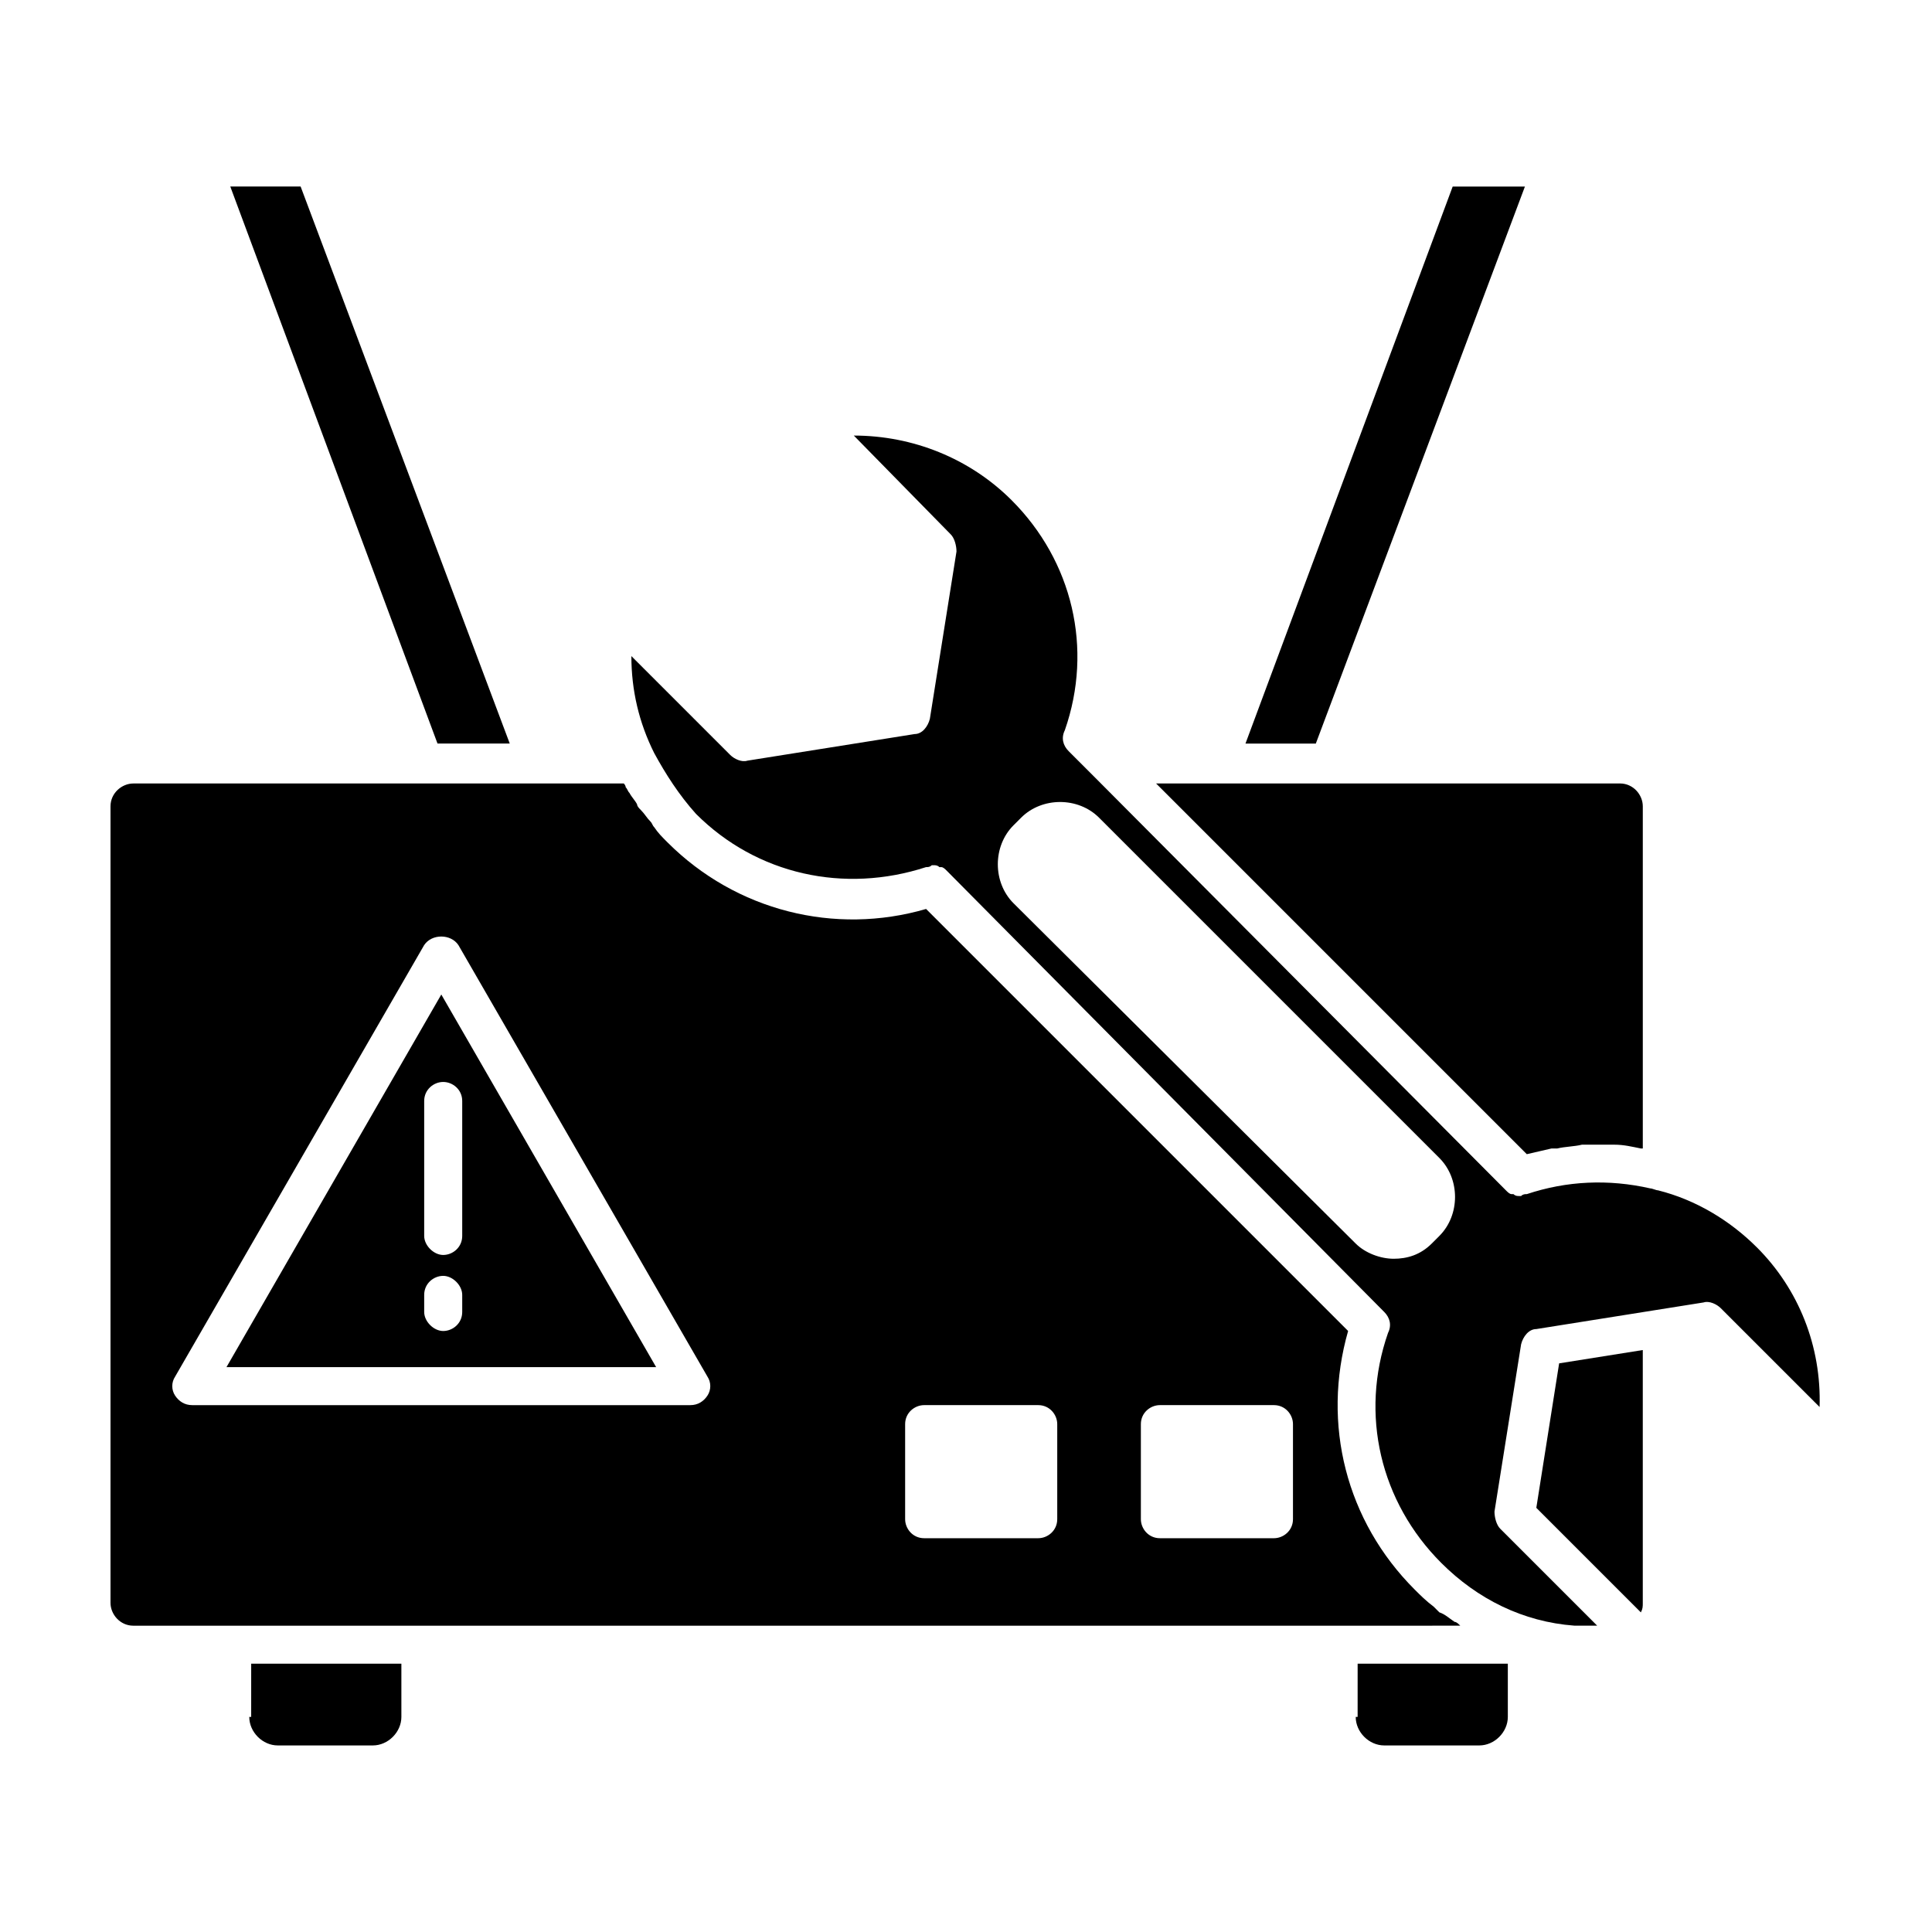
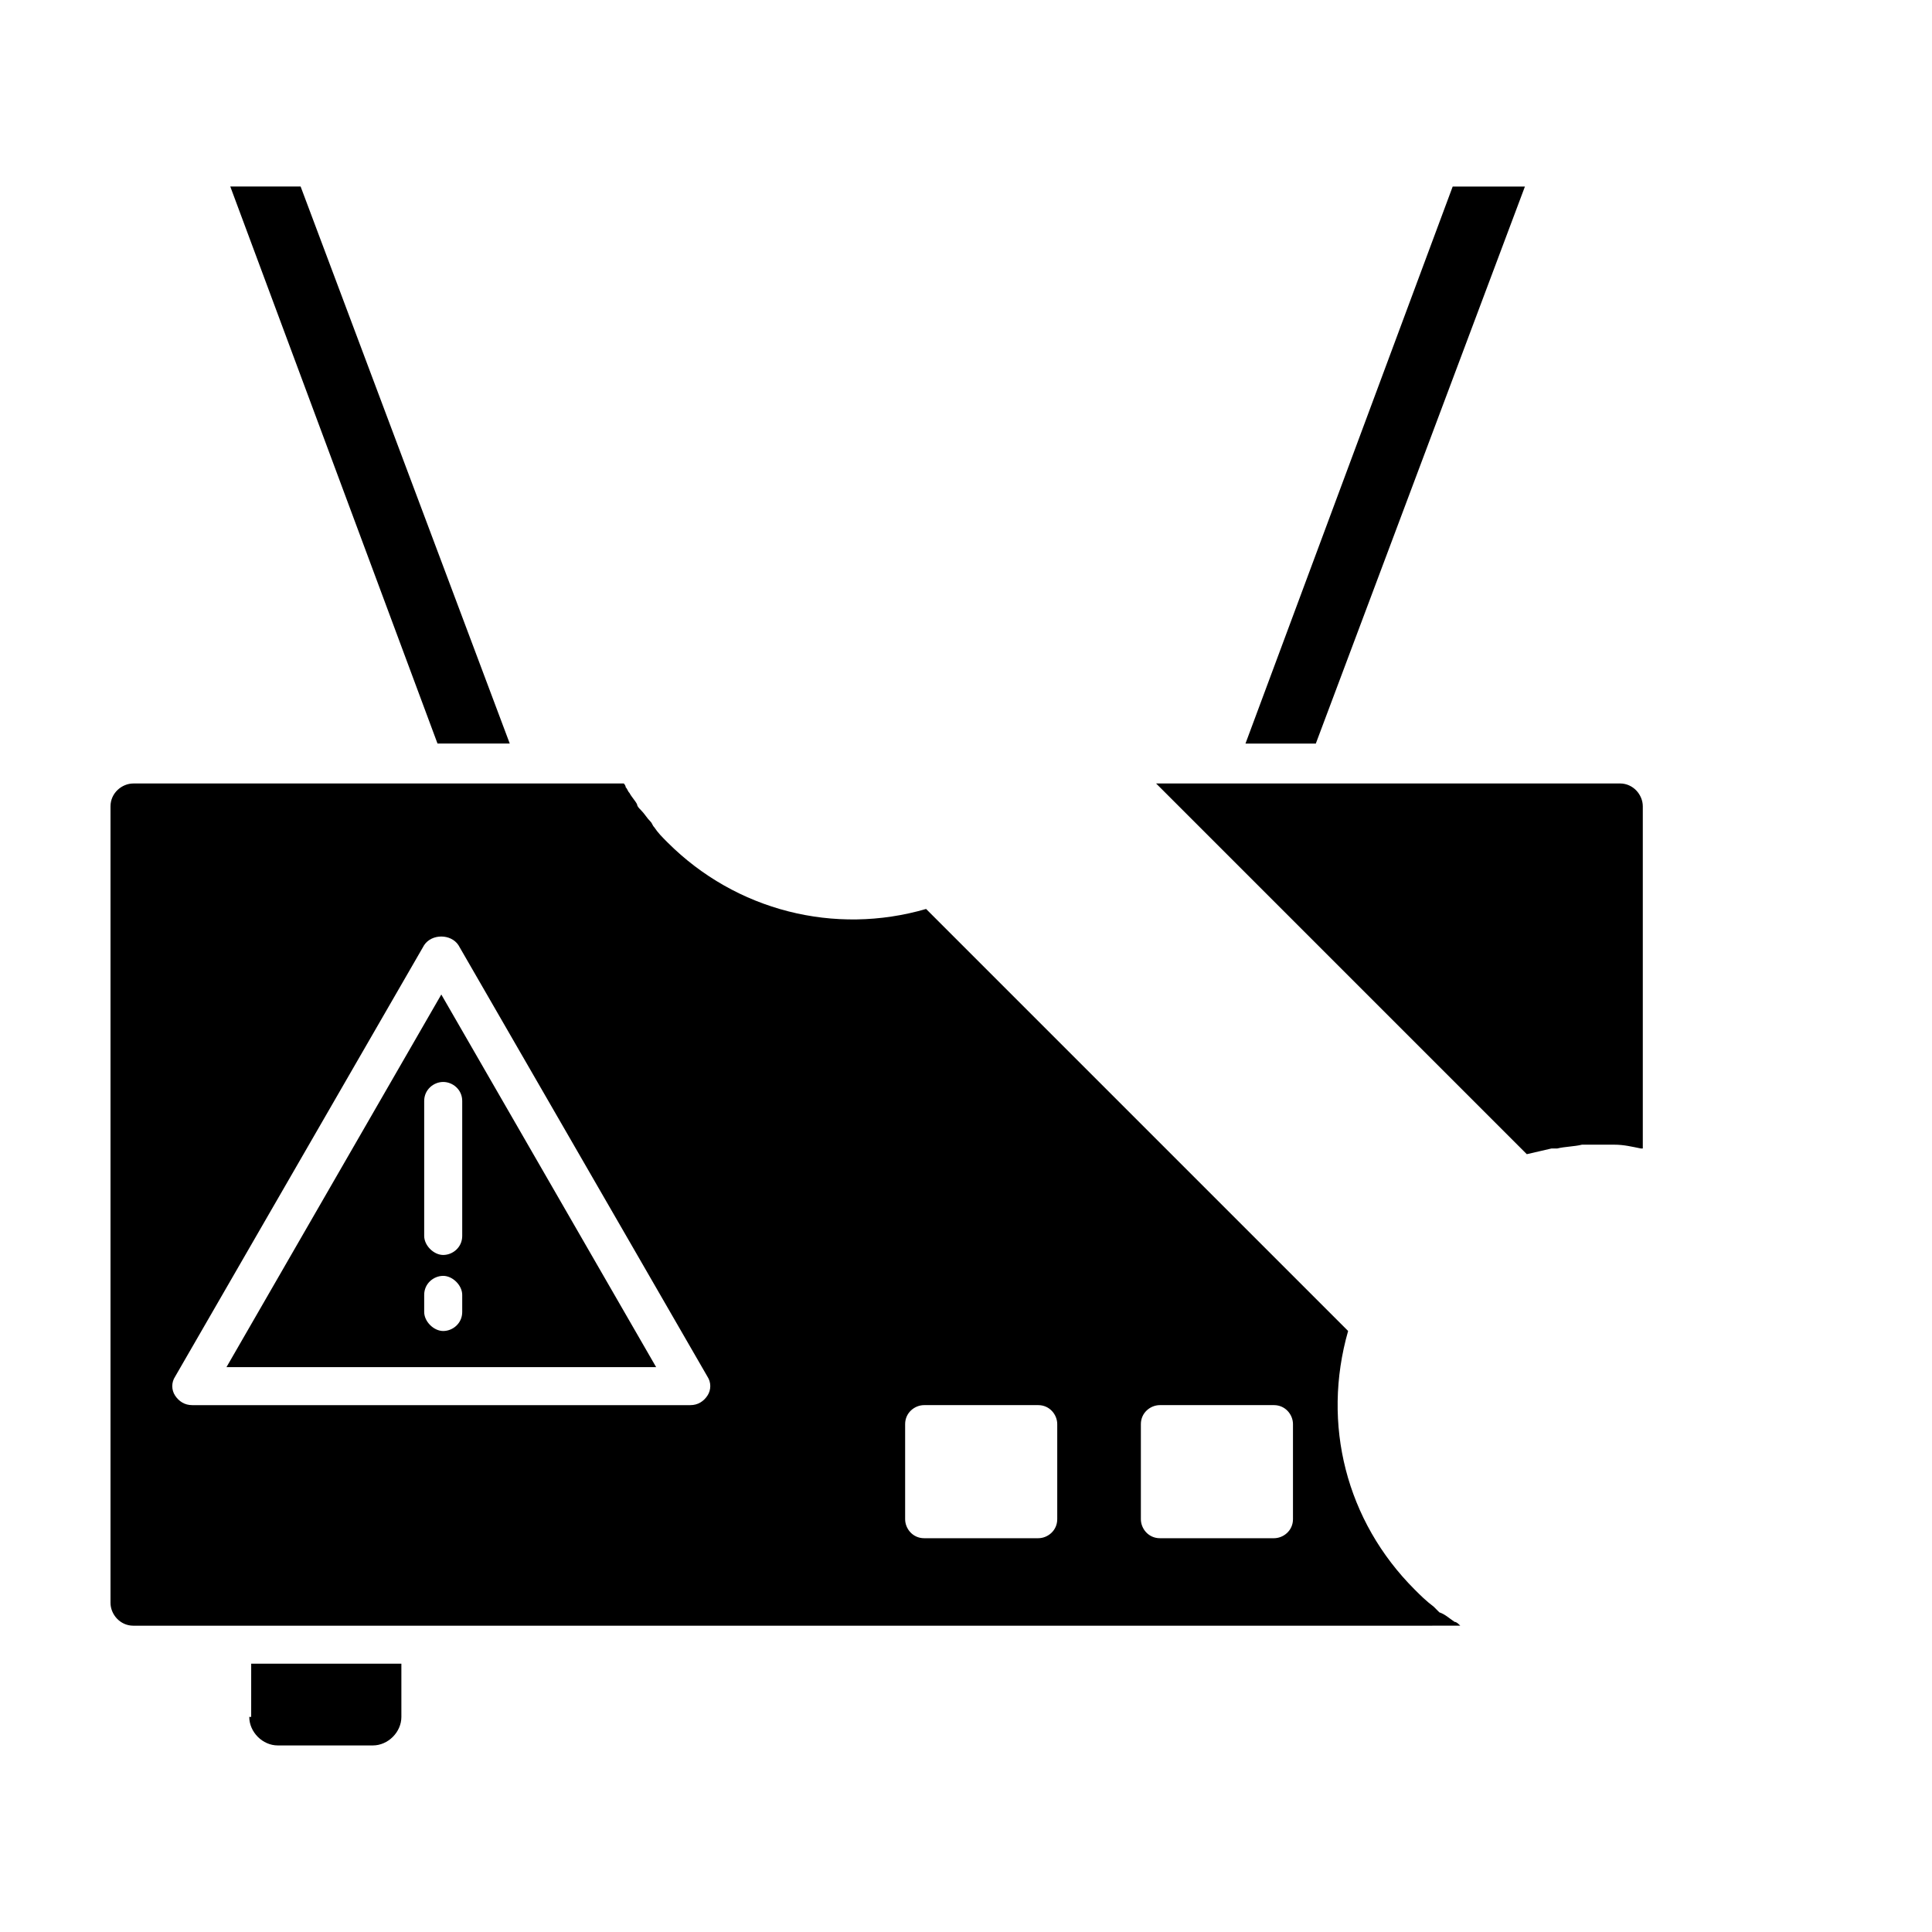
<svg xmlns="http://www.w3.org/2000/svg" fill="#000000" width="800px" height="800px" version="1.1" viewBox="144 144 512 512">
  <g>
    <path d="m204.02 506.3h113.86l-56.93-98.746zm62.473-14.609c0 3.023-2.519 5.039-5.039 5.039s-5.039-2.519-5.039-5.039v-4.535c0-3.023 2.519-5.039 5.039-5.039s5.039 2.519 5.039 5.039zm0-55.922v35.77c0 3.023-2.519 5.039-5.039 5.039s-5.039-2.519-5.039-5.039v-35.77c0-3.023 2.519-5.039 5.039-5.039s5.039 2.016 5.039 5.039z" />
    <path d="m210.06 599c0 4.031 3.527 7.559 7.559 7.559h25.191c4.031 0 7.559-3.527 7.559-7.559v-14.105h-39.801l-0.004 14.105z" />
    <path d="m548.12 193.44h-19.145l-54.914 147.62h18.641z" />
    <path d="m279.09 341.05-55.422-147.62h-18.641l54.918 147.62z" />
    <path d="m555.17 448.36h1.512c2.016-0.504 4.535-0.504 6.551-1.008h1.512 6.551 0.504c2.519 0 4.535 0.504 7.055 1.008h0.504v-90.688c0-3.023-2.519-6.047-6.047-6.047l-77.086 0.004h-45.848l98.242 98.242c2.016-0.504 4.535-1.008 6.551-1.512z" />
-     <path d="m503.28 599c0 4.031 3.527 7.559 7.559 7.559h25.191c4.031 0 7.559-3.527 7.559-7.559v-14.105h-39.801l-0.004 14.105z" />
-     <path d="m551.14 543.59 27.711 27.711c0.504-1.008 0.504-1.512 0.504-2.519v-67.008l-22.168 3.527z" />
-     <path d="m609.58 474.56c-7.055-7.055-16.121-12.594-26.199-15.113-0.504 0-1.512-0.504-2.016-0.504-11.082-2.519-22.168-2.016-32.746 1.512-0.504 0-1.008 0-1.512 0.504h-0.504c-0.504 0-1.008 0-1.512-0.504h-0.504c-0.504 0-1.008-0.504-1.512-1.008l-108.82-109.33-7.055-7.055c-1.512-1.512-2.016-3.527-1.008-5.543 7.559-21.664 2.016-44.84-14.105-60.961-11.082-11.082-26.199-17.129-41.816-17.129l25.695 26.199c1.008 1.008 1.512 3.023 1.512 4.535l-7.055 44.336c-0.504 2.016-2.016 4.031-4.031 4.031l-44.336 7.055c-1.512 0.504-3.527-0.504-4.535-1.512l-26.199-26.199c0 9.07 2.016 17.633 6.047 25.695 3.023 5.543 6.551 11.082 11.082 16.121 16.121 16.121 39.297 21.16 60.961 14.105 0.504 0 1.008 0 1.512-0.504h0.504c0.504 0 1.008 0 1.512 0.504h0.504c0.504 0 1.008 0.504 1.512 1.008l115.88 116.88c1.512 1.512 2.016 3.527 1.008 5.543-7.559 21.664-2.016 44.84 14.105 60.961 9.574 9.574 21.664 15.617 35.266 16.625h6.047l-25.695-25.695c-1.008-1.008-1.512-3.023-1.512-4.535l7.055-44.336c0.504-2.016 2.016-4.031 4.031-4.031l44.336-7.055c1.512-0.504 3.527 0.504 4.535 1.512l26.199 26.199c0.5-16.117-5.543-31.234-16.629-42.316zm-84.137-3.023-2.016 2.016c-3.023 3.023-6.551 4.031-10.078 4.031-3.527 0-7.559-1.512-10.078-4.031l-90.68-90.184c-5.543-5.543-5.543-15.113 0-20.656l2.016-2.016c5.543-5.543 15.113-5.543 20.656 0l90.184 90.184c5.539 5.543 5.539 15.113-0.004 20.656z" />
    <path d="m529.48 573.81c-1.512-1.008-2.519-2.016-4.031-2.519-0.504-0.504-1.008-1.008-1.512-1.512-2.016-1.512-3.527-3.023-5.039-4.535-18.137-18.137-24.688-43.832-17.633-68.52l-111.84-111.84c-24.184 7.055-50.383 0.504-68.52-17.633-1.512-1.512-2.519-2.519-3.527-4.031-0.504-0.504-0.504-1.008-1.008-1.512-1.008-1.008-1.512-2.016-2.519-3.023-0.504-0.504-1.008-1.008-1.008-1.512-0.504-1.008-1.512-2.016-2.016-3.023-0.504-0.504-0.504-1.008-1.008-1.512 0-0.504-0.504-1.008-0.504-1.008h-52.902l-77.078 0.004c-3.023 0-6.047 2.519-6.047 6.047v211.1c0 3.023 2.519 6.047 6.047 6.047h318.91l32.746-0.004c-0.504-0.504-1.008-1.008-1.512-1.008zm-198-59.953c-1.008 1.512-2.519 2.519-4.535 2.519h-132c-2.016 0-3.527-1.008-4.535-2.519-1.008-1.512-1.008-3.527 0-5.039l66-114.36c2.016-3.023 7.055-3.023 9.07 0l66 114.36c1.004 1.512 1.004 3.527-0.004 5.039zm92.699 32.746c0 3.023-2.519 5.039-5.039 5.039h-30.23c-3.023 0-5.039-2.519-5.039-5.039v-25.191c0-3.023 2.519-5.039 5.039-5.039h30.23c3.023 0 5.039 2.519 5.039 5.039zm62.473 0c0 3.023-2.519 5.039-5.039 5.039h-30.23c-3.023 0-5.039-2.519-5.039-5.039v-25.191c0-3.023 2.519-5.039 5.039-5.039h30.23c3.023 0 5.039 2.519 5.039 5.039z" />
  </g>
</svg>